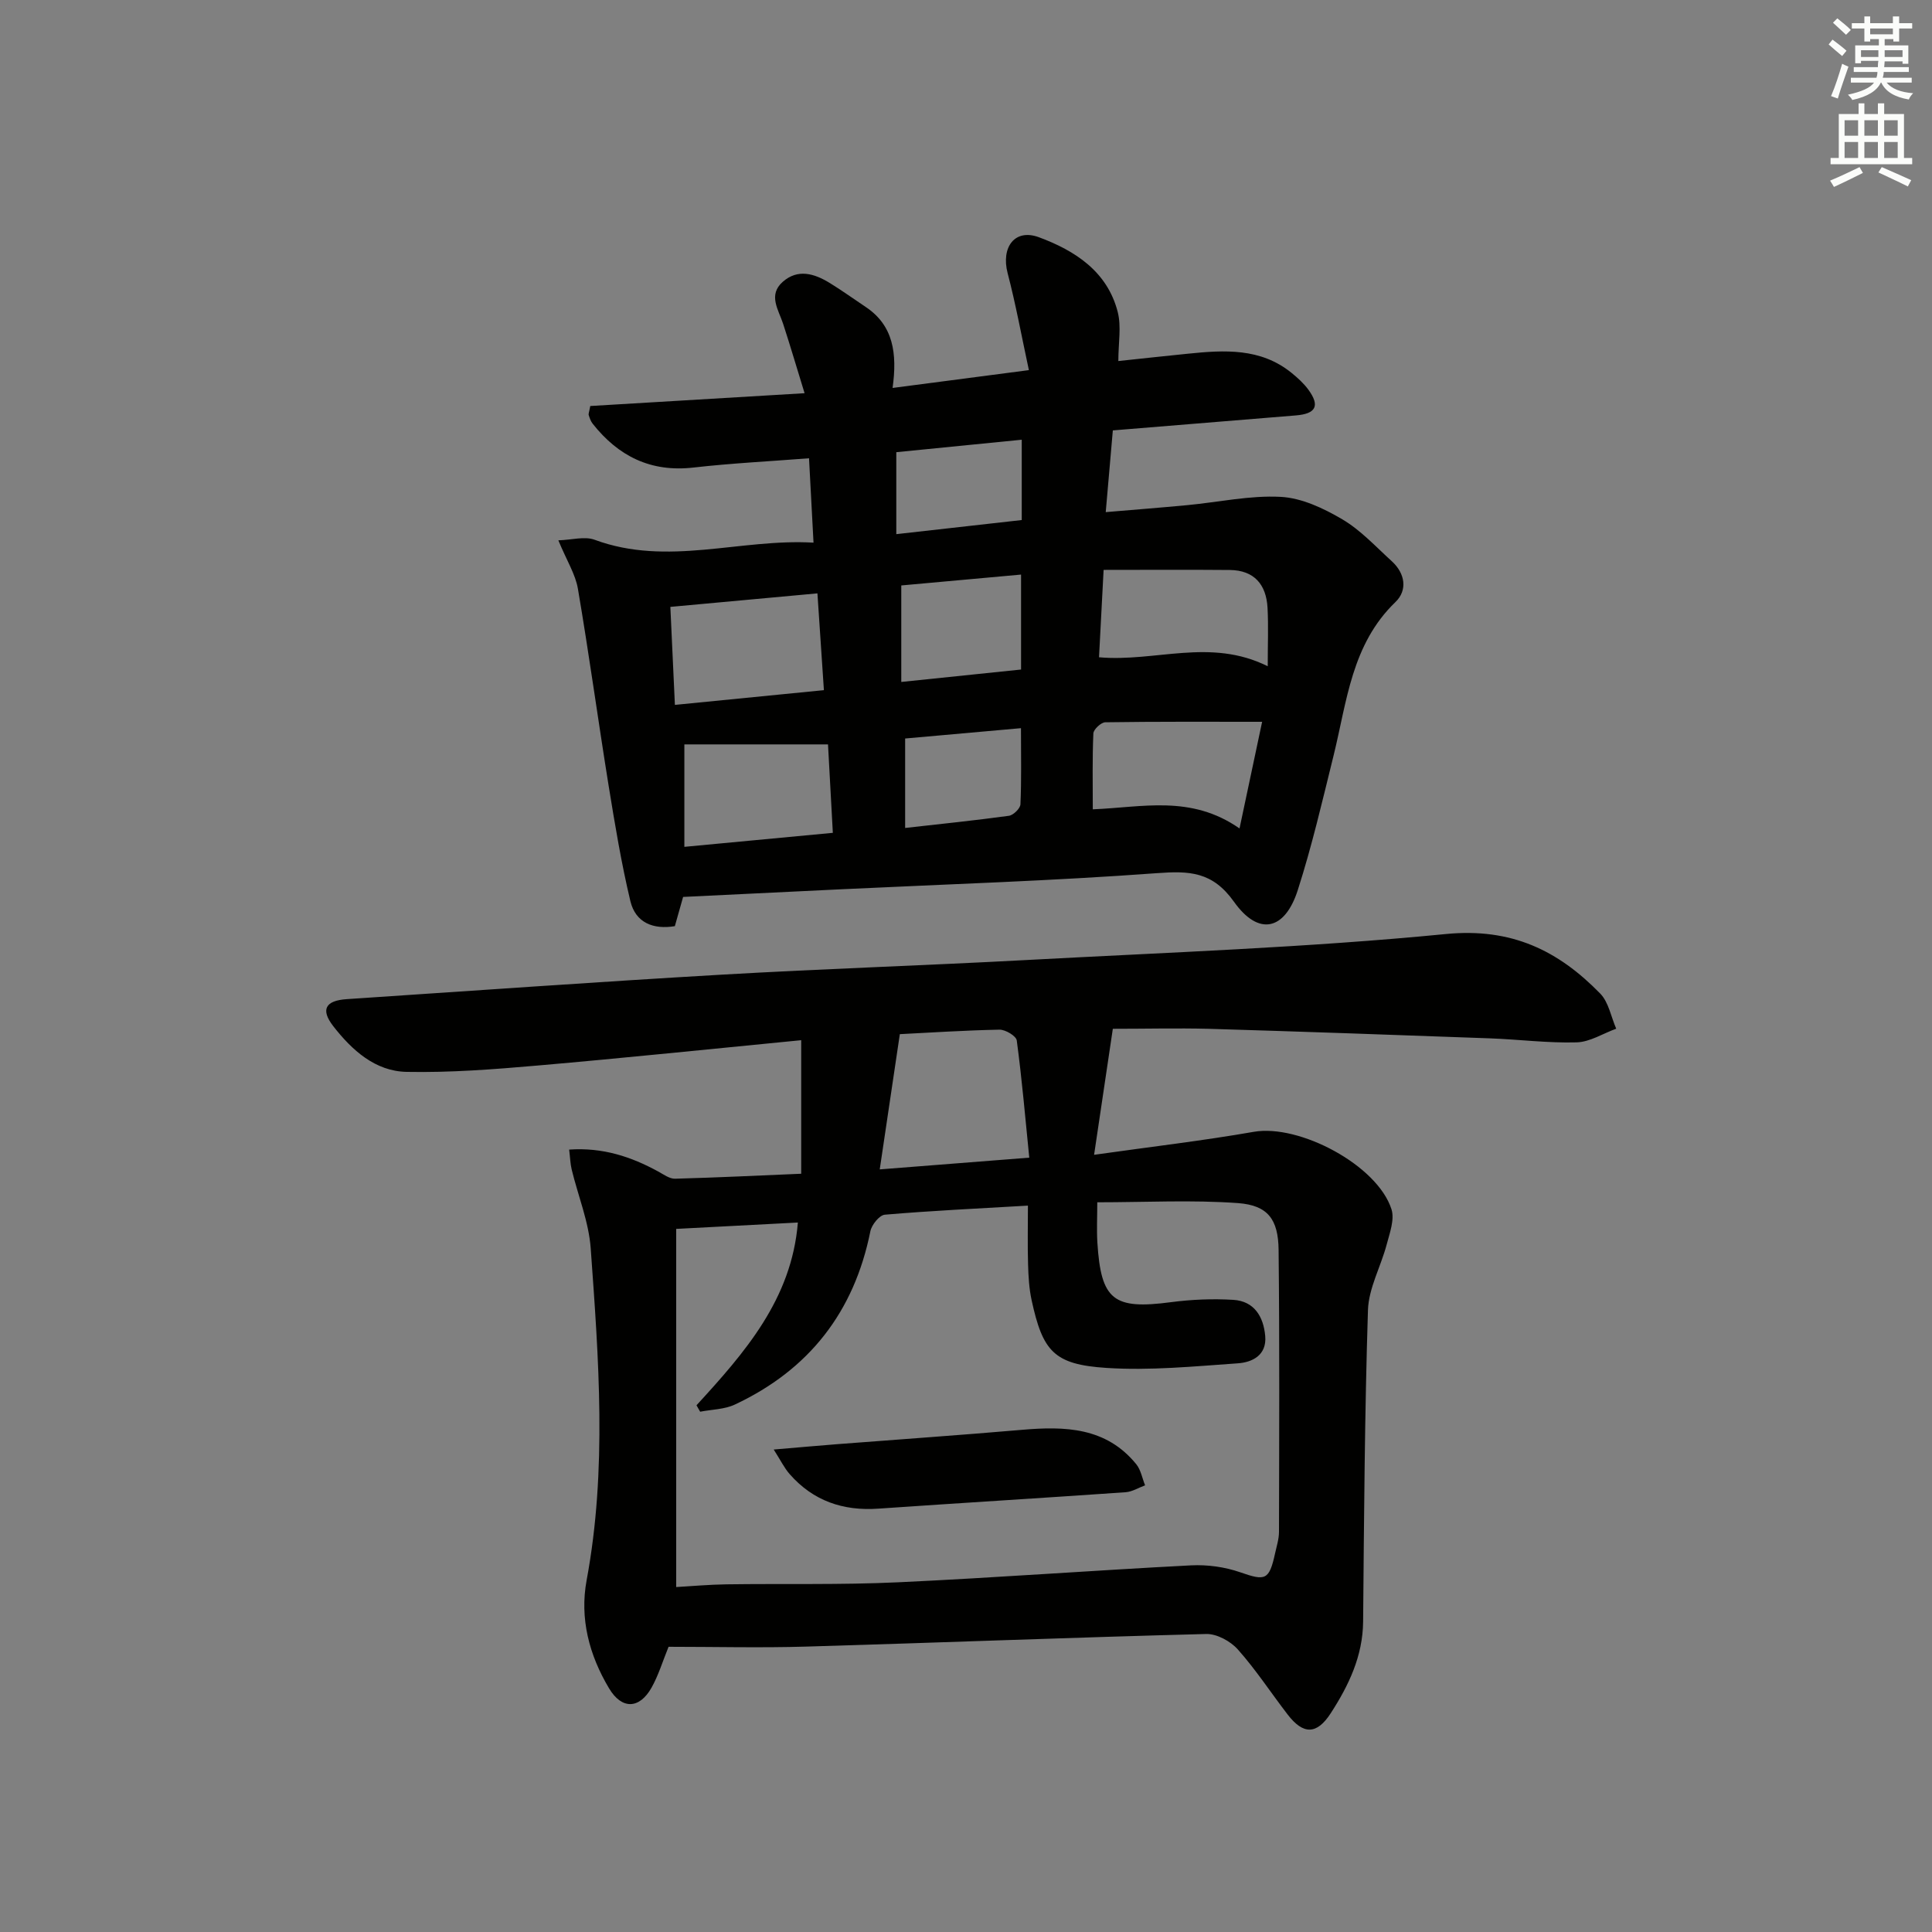
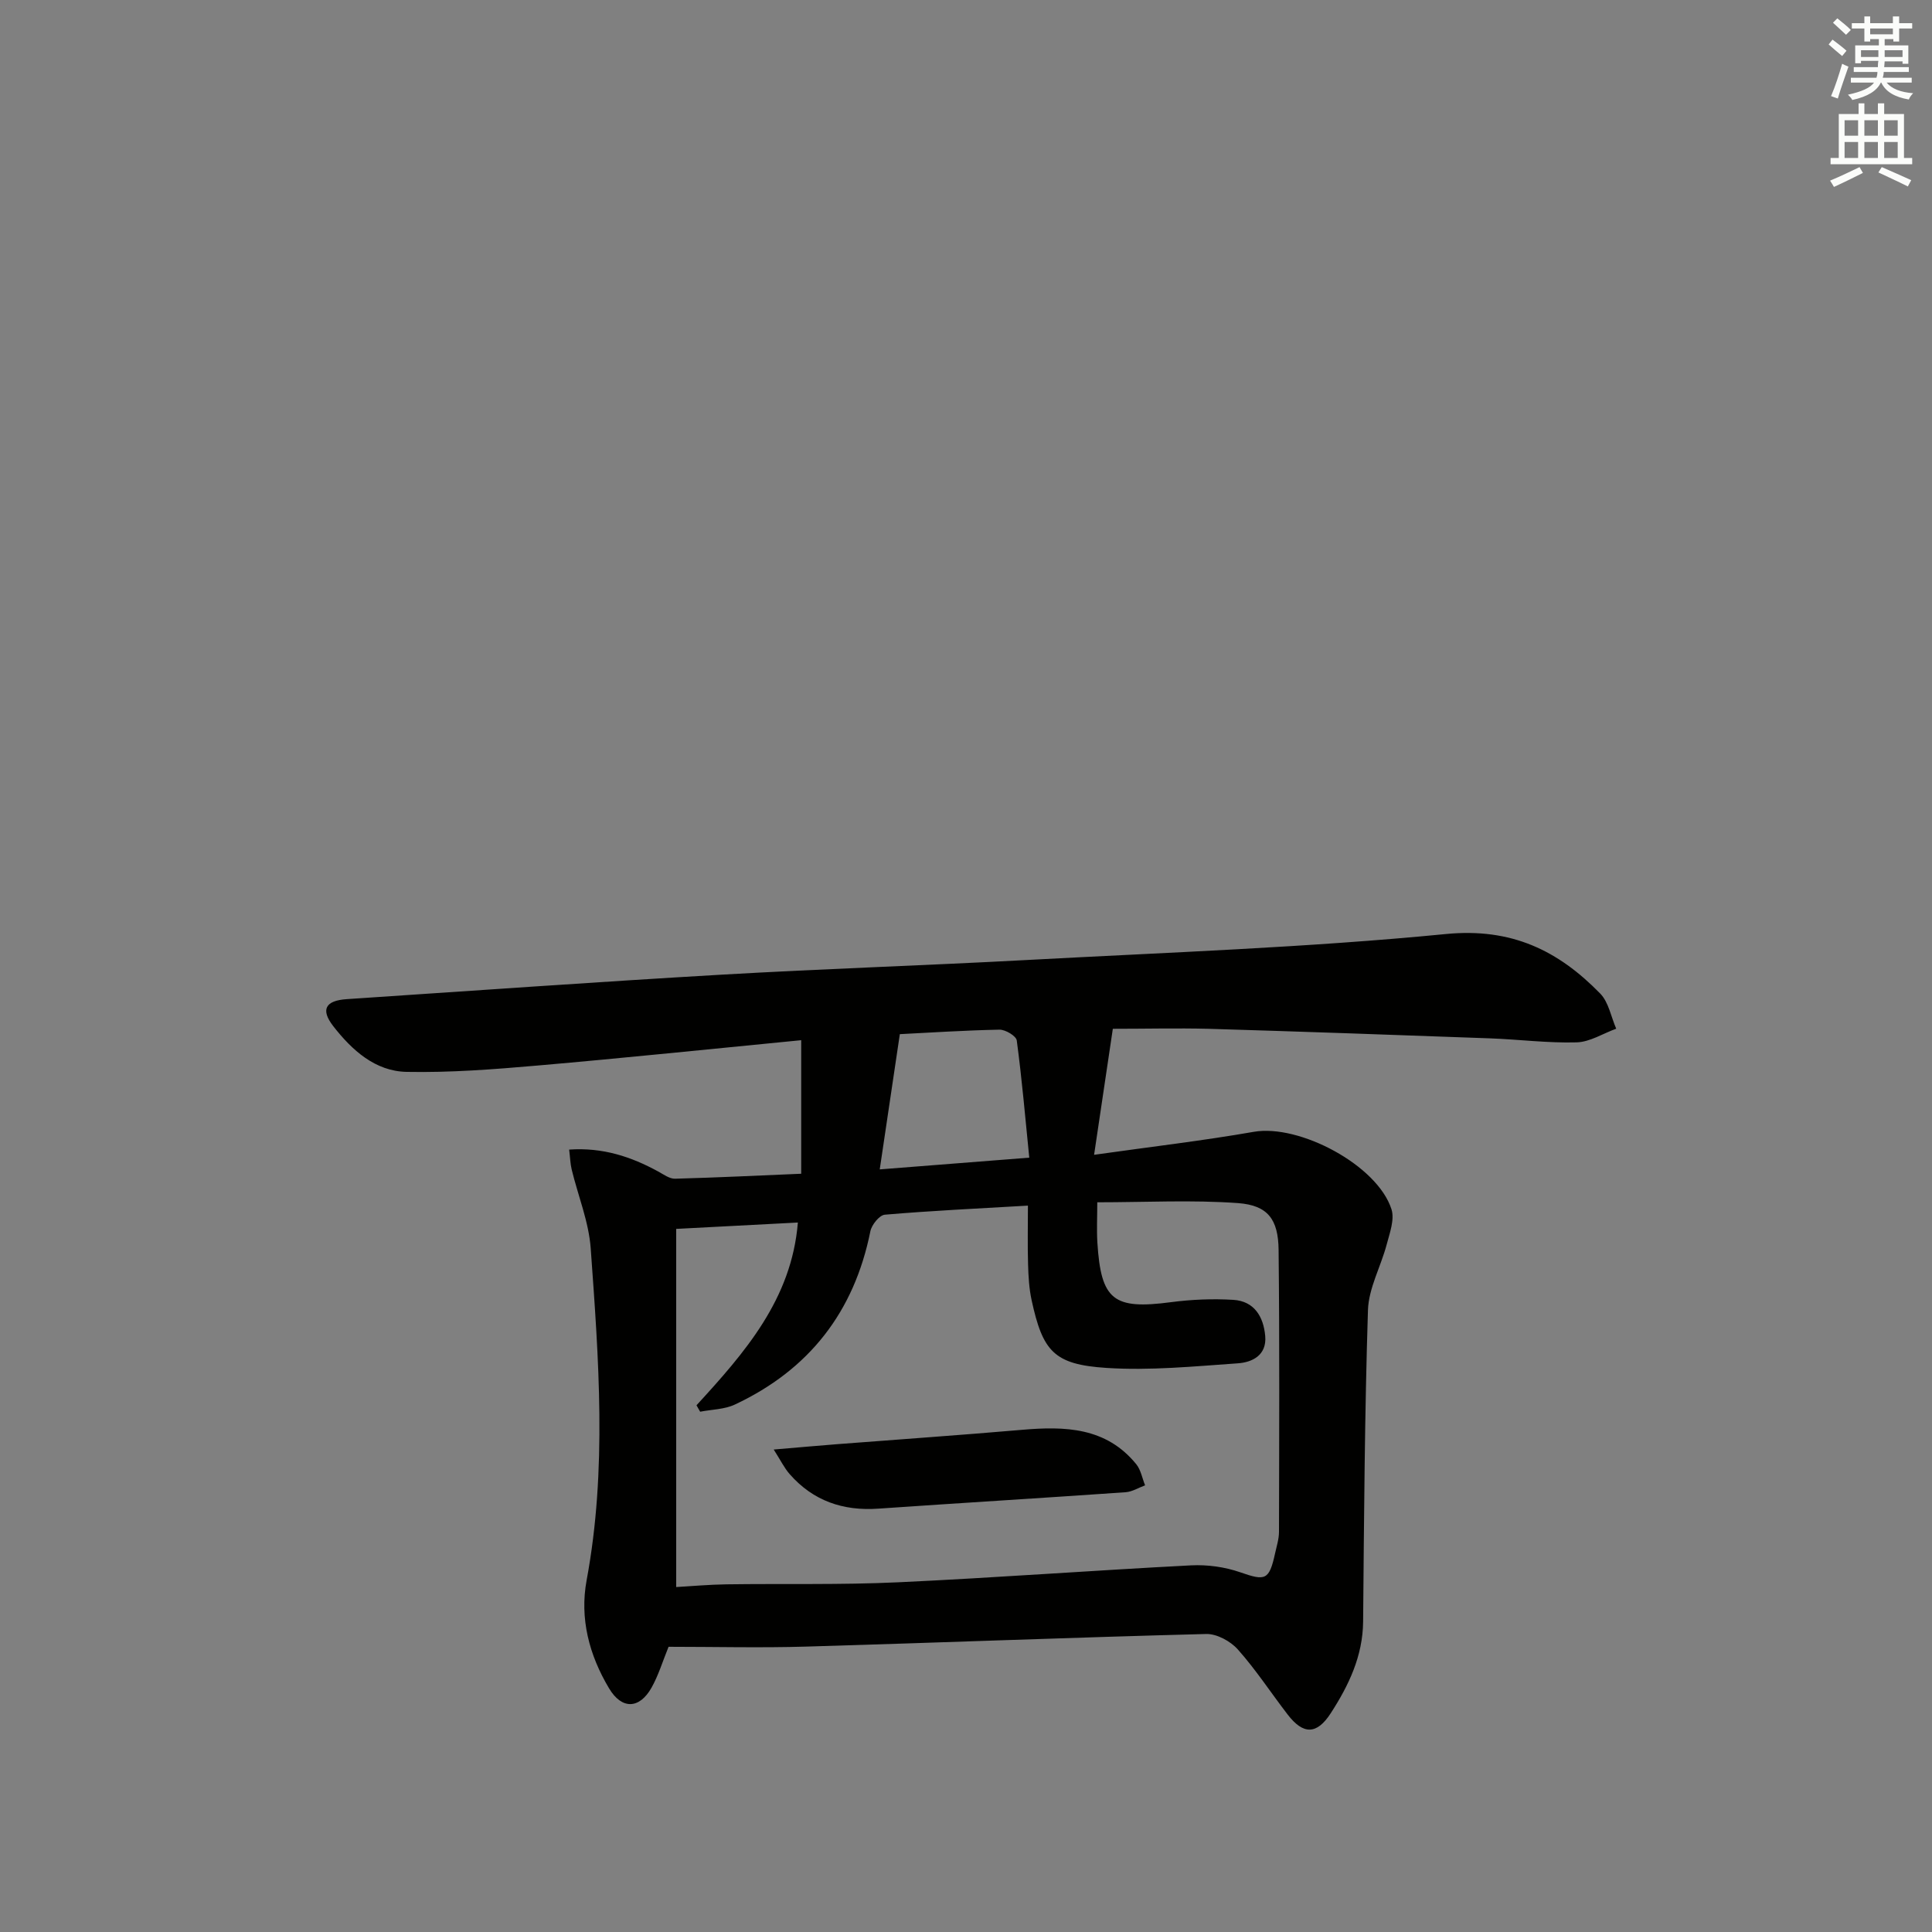
<svg xmlns="http://www.w3.org/2000/svg" enable-background="new 0 0 400 400" viewBox="0 0 400 400">
  <rect x="0" y="0" width="400" height="400" fill="#808080" stroke="none" />
  <g fill="#010100">
    <path d="m230.4 213c-1.26 8.51-2.52 16.95-3.88 26.09 11.79-1.67 22.48-2.91 33.07-4.76 9.4-1.64 25.56 6.88 28.5 16.03.68 2.13-.37 4.94-1 7.33-1.21 4.56-3.73 9.02-3.87 13.58-.68 21.47-.81 42.95-1 64.43-.06 7.16-2.97 13.23-6.7 19-2.89 4.47-5.69 4.49-8.93.27-3.45-4.48-6.56-9.26-10.31-13.47-1.52-1.71-4.35-3.25-6.54-3.2-27.61.71-55.21 1.8-82.82 2.61-9.48.28-18.97.04-28.5.04-1.22 2.99-2.08 5.88-3.52 8.45-2.52 4.48-6.17 4.56-8.79.17-4.13-6.9-6.13-14.49-4.65-22.43 4.25-22.87 2.49-45.79.84-68.68-.4-5.51-2.62-10.88-3.94-16.33-.29-1.21-.32-2.49-.52-4.12 6.98-.48 12.84 1.48 18.44 4.54 1.12.61 2.35 1.53 3.5 1.49 8.79-.24 17.57-.67 26.1-1.03 0-9.38 0-18.22 0-27.65-18.81 1.83-36.64 3.69-54.5 5.24-9.05.79-18.15 1.5-27.21 1.32-6.49-.13-11.3-4.49-15.17-9.46-2.67-3.44-1.64-5.31 2.82-5.6 25.88-1.72 51.75-3.57 77.65-5.07 21.09-1.22 42.2-1.9 63.29-3.04 28.89-1.56 57.84-2.56 86.61-5.37 13.58-1.33 23.26 3.42 31.95 12.34 1.74 1.79 2.23 4.81 3.3 7.26-2.73.99-5.44 2.75-8.19 2.83-5.96.17-11.94-.61-17.92-.83-19.46-.71-38.91-1.4-58.37-1.98-6.43-.16-12.9 0-19.74 0zm-3.22 35.92c0 3.03-.14 5.7.02 8.34.75 11.96 3.34 13.91 15.24 12.34 4.26-.56 8.63-.74 12.91-.48 4.33.27 6.24 3.47 6.6 7.48.35 3.96-2.64 5.45-5.66 5.66-9.07.63-18.21 1.54-27.24.95-10.85-.71-13.16-3.42-15.47-14.04-.52-2.41-.66-4.93-.73-7.41-.12-3.94-.03-7.89-.03-12.15-10.48.61-20.07 1.06-29.63 1.88-1.12.1-2.72 2.09-2.99 3.43-3.35 16.7-12.69 28.68-28.06 35.88-2.15 1.01-4.78 1.01-7.18 1.48-.25-.44-.51-.89-.76-1.33 9.99-10.9 19.7-21.95 20.99-37.84-8.33.44-16.25.85-25.19 1.32v74.15c3.19-.18 6.79-.51 10.39-.56 11.83-.17 23.67.13 35.48-.42 20.26-.94 40.48-2.47 60.74-3.51 3.38-.17 7 .33 10.18 1.44 5.2 1.81 5.98 1.66 7.21-3.96.32-1.46.8-2.94.8-4.41.04-19.46.13-38.92-.08-58.38-.07-6.31-2.21-9.23-8.39-9.69-9.52-.69-19.15-.17-29.15-.17zm-14.08-9.24c-.83-8.27-1.52-16.29-2.59-24.26-.12-.93-2.34-2.26-3.57-2.24-7.25.14-14.49.62-20.64.93-1.4 9.38-2.71 18.19-4.16 28 10.55-.83 20.2-1.58 30.96-2.43z" />
-     <path d="m141.43 185.7c-.55 1.97-1.09 3.88-1.71 6.05-4.43.74-8.13-.68-9.21-5.19-1.88-7.87-3.2-15.89-4.5-23.89-2.19-13.58-4.05-27.21-6.36-40.77-.51-3.01-2.3-5.8-4.05-10.03 2.81-.09 5.44-.88 7.5-.12 15.13 5.6 30.1-.29 45.33.6-.33-6.14-.61-11.37-.93-17.47-8.22.64-16.1 1.03-23.93 1.92-8.82 1.01-15.53-2.33-20.86-9.07-.4-.5-.62-1.16-.82-1.78-.09-.27.09-.63.32-1.89 14.23-.85 28.69-1.72 44.37-2.65-1.57-5.1-2.94-9.75-4.44-14.36-.96-2.93-3.17-5.97-.08-8.7 3.12-2.76 6.55-1.71 9.7.22 2.55 1.56 4.98 3.32 7.47 4.98 5.73 3.82 6.56 9.6 5.57 16.77 9.46-1.24 18.09-2.36 28.22-3.69-1.52-7.05-2.71-13.62-4.4-20.07-1.4-5.36 1.47-9.3 6.48-7.44 7.45 2.76 14.16 7.07 16.31 15.46.78 3.04.13 6.44.13 10.17 4.68-.5 9.55-1.03 14.42-1.52 7.53-.77 15.03-1.23 21.44 3.97 1.28 1.04 2.54 2.18 3.5 3.5 2.42 3.33 1.55 4.97-2.61 5.31-12.56 1.02-25.12 2.06-37.89 3.1-.48 5.58-.94 10.82-1.47 16.92 5.88-.5 11.42-.93 16.94-1.45 6.44-.61 12.92-2.05 19.3-1.71 4.34.23 8.87 2.37 12.74 4.65 3.8 2.24 6.93 5.66 10.25 8.68 2.78 2.53 3.29 6.01.75 8.45-9.1 8.76-10.04 20.59-12.81 31.79-2.31 9.34-4.48 18.73-7.42 27.88-2.68 8.33-8.11 9.53-13.19 2.39-4.46-6.27-9.23-6.43-15.99-5.93-21.71 1.6-43.49 2.29-65.24 3.33-10.76.52-21.55 1.04-32.83 1.59zm115.2-14.18c1.69-7.99 3.24-15.31 4.68-22.08-11.29 0-21.88-.06-32.47.1-.87.01-2.43 1.47-2.47 2.3-.23 5.25-.12 10.52-.12 15.72 10.27-.4 20.31-3.06 30.38 3.96zm-117.84-45.87c.32 6.94.63 13.45.94 20.29 10.88-1.07 20.84-2.06 30.85-3.05-.47-6.94-.89-13.3-1.34-20.04-10.13.94-19.82 1.83-30.45 2.8zm123.68 12.29c0-4.57.16-8.34-.04-12.09-.26-4.82-2.75-7.79-7.82-7.84-8.57-.08-17.15-.02-26.12-.02-.34 6.37-.65 12.24-.95 18.09 11.69 1.04 23.03-4.07 34.93 1.86zm-91.04 16.18c-10.34 0-20.2 0-29.74 0v21.21c10.63-1 20.63-1.95 30.74-2.9-.34-6.2-.66-12.09-1-18.31zm15.17-32.91v19.98c8.62-.89 16.63-1.72 24.8-2.57 0-6.64 0-12.96 0-19.66-8.51.78-16.57 1.51-24.8 2.25zm24.94-13.54c0-5.69 0-11.04 0-16.63-9.04.9-17.66 1.75-25.97 2.58v16.97c8.8-.99 17.15-1.92 25.97-2.92zm-24.14 45.23v18.52c7.45-.84 14.49-1.56 21.49-2.52.92-.13 2.34-1.52 2.38-2.37.23-5.06.11-10.13.11-15.77-8.25.73-16.21 1.44-23.98 2.14z" />
-     <path d="m160.19 300.11c5.03-.43 9.09-.79 13.16-1.11 12.75-.99 25.5-1.87 38.24-2.97 8.89-.77 17.42-.55 23.66 7.12.95 1.17 1.23 2.9 1.83 4.37-1.34.49-2.66 1.33-4.03 1.43-17.07 1.19-34.15 2.22-51.21 3.4-7.29.51-13.47-1.6-18.33-7.13-1.13-1.28-1.9-2.89-3.32-5.11z" />
+     <path d="m160.19 300.11c5.03-.43 9.09-.79 13.16-1.11 12.75-.99 25.5-1.87 38.24-2.97 8.89-.77 17.42-.55 23.66 7.12.95 1.17 1.23 2.9 1.83 4.37-1.34.49-2.66 1.33-4.03 1.43-17.07 1.19-34.15 2.22-51.21 3.4-7.29.51-13.47-1.6-18.33-7.13-1.13-1.28-1.9-2.89-3.32-5.11" />
  </g>
  <path d="m378.6 9.2.8-1c.9.7 1.9 1.4 2.9 2.3l-.9 1.1c-1.1-.9-2-1.7-2.8-2.4zm.5 10.7c.9-2.1 1.6-4.3 2.3-6.7.4.2.8.4 1.3.6-.7 2.1-1.5 4.2-2.2 6.6zm.4-15.2.9-.9c1 .8 2 1.6 2.8 2.4l-1 1c-1-.9-1.9-1.8-2.7-2.5zm12.5-1.3h1.2v1.4h2.7v1.1h-2.7v2.7h-1.2v-.5h-1.8v1.3h4.9v3.8h-1.2v-.5h-3.7c0 .4-.1.9-.1 1.2h5.1v1h-5.2c0 .5-.1.9-.2 1.2h6v1h-5.2c1.1 1.3 2.9 2 5.5 2.2-.4.4-.7.8-.9 1.3-2.9-.5-4.8-1.6-5.7-3.5h-.1c-.8 1.7-2.7 2.9-5.9 3.6-.2-.4-.6-.8-.9-1.1 2.8-.6 4.6-1.4 5.4-2.5h-4.8v-1h5.3c.1-.3.2-.7.2-1.2h-4.9v-1h5c0-.4 0-.8.1-1.3h-3.6v.5h-1.2v-3.7h4.9v-1.3h-1.8v.5h-1.2v-2.7h-2.6v-1.1h2.6v-1.4h1.2v1.4h4.7v-1.4zm-6.7 8.4h3.6c0-.4 0-.9 0-1.4h-3.6zm1.9-4.7h4.7v-1.2h-4.7zm6.7 3.3h-3.7v1.4h3.7z" fill="#fbfcfa" />
  <path d="m384.7 21.4h1.3v2.2h2.8v-2.2h1.3v2.2h4.1v9.1h1.7v1.3h-16.9v-1.3h1.7v-9.1h4.1v-2.2zm.3 13.2.7 1.2c-1.8.9-3.8 1.9-6 2.9-.2-.4-.5-.8-.8-1.3 2.4-1 4.4-2 6.1-2.8zm-3.1-6.5h2.8v-3.2h-2.8zm0 4.6h2.8v-3.3h-2.8zm4.1-4.6h2.8v-3.2h-2.8zm0 4.6h2.8v-3.3h-2.8v3.2zm3.6 1.9c2.1.9 4.1 1.8 6.1 2.7l-.7 1.3c-2.2-1.1-4.2-2-6.1-2.9zm3.3-9.7h-2.8v3.2h2.8zm-2.8 7.8h2.8v-3.3h-2.8z" fill="#fbfcfa" />
</svg>